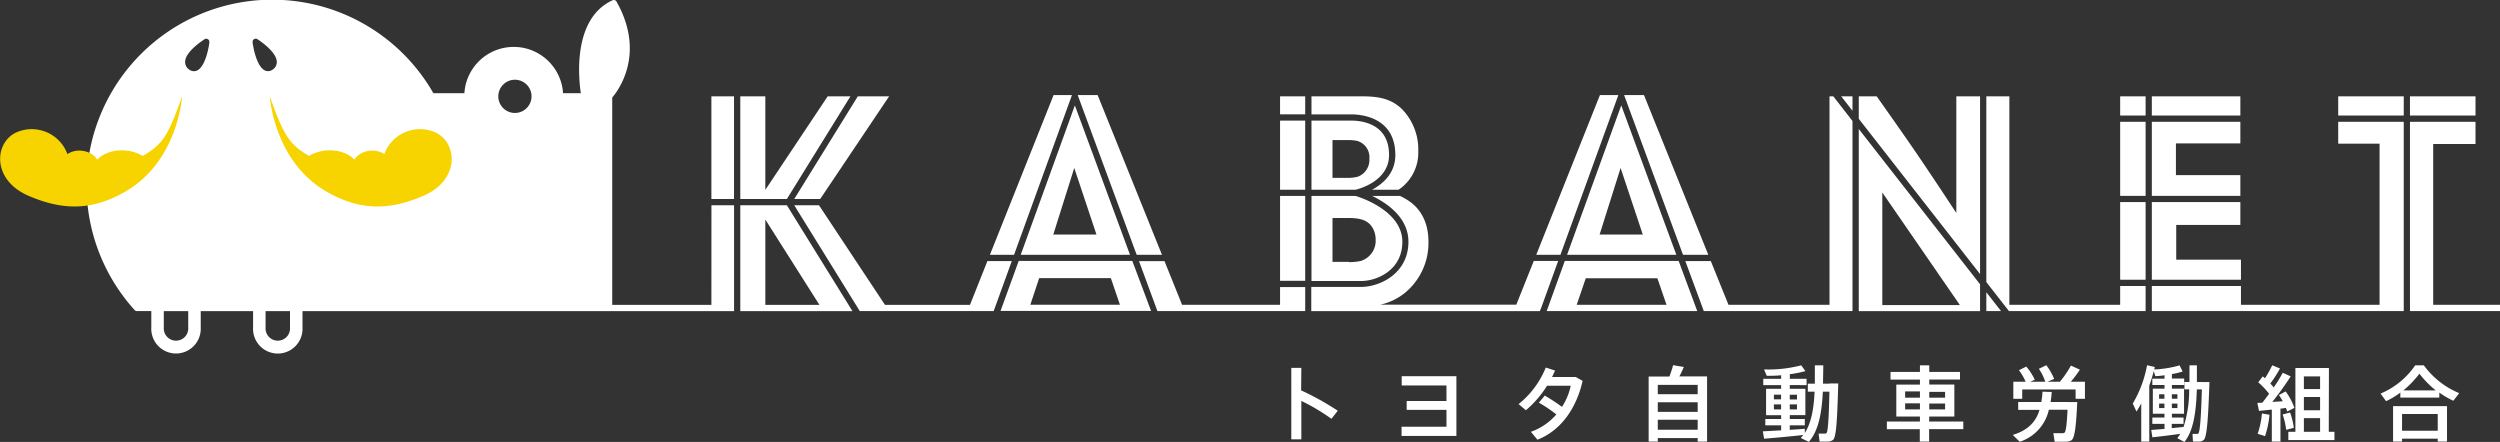
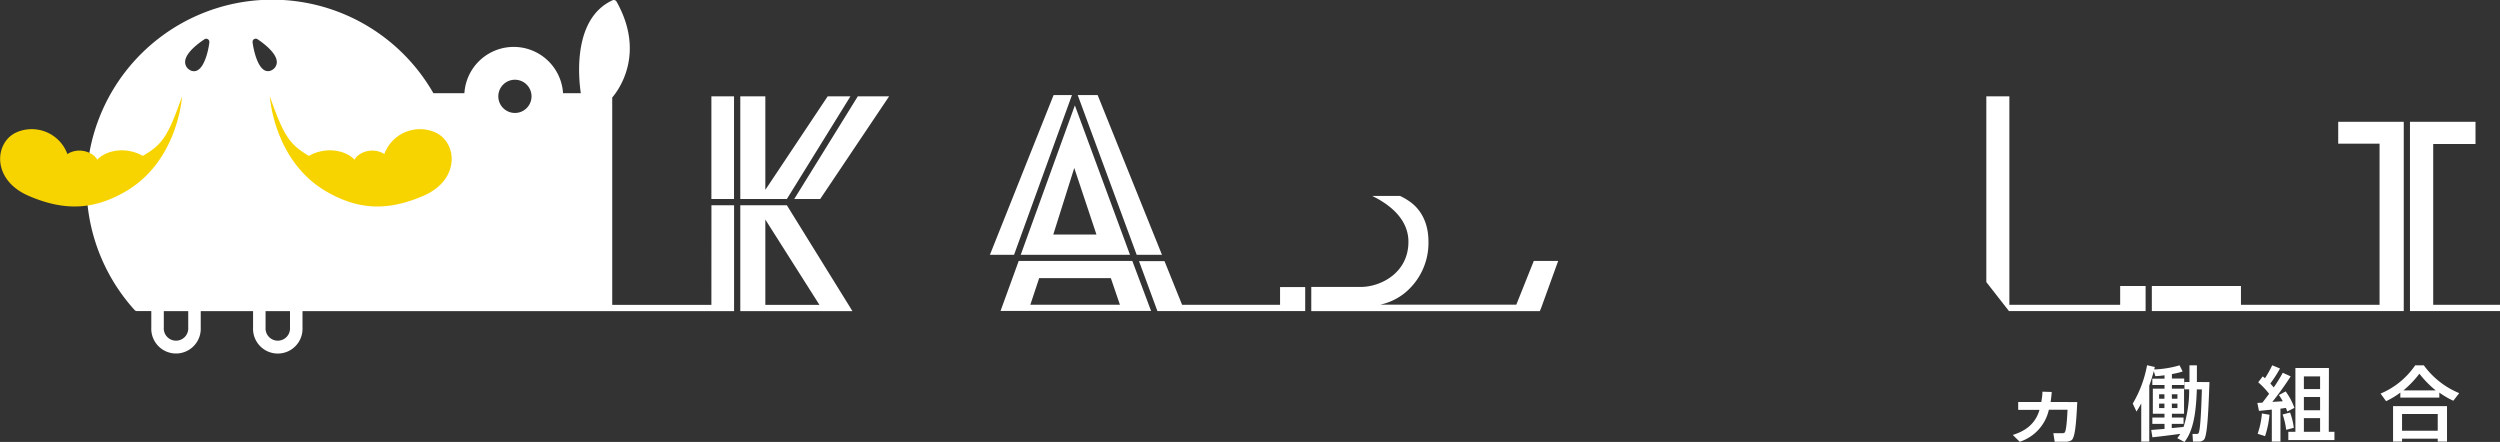
<svg xmlns="http://www.w3.org/2000/svg" viewBox="0 0 498.18 88.07">
  <rect x="0" y="0" width="498.18" height="88.07" fill="#333333" stroke="none" />
  <defs>
    <style>.cls-1{fill:#fff}.cls-2{fill:#f7d300}</style>
  </defs>
  <g id="レイヤー_2" data-name="レイヤー 2">
    <g id="レイヤー_1-2" data-name="レイヤー 1">
      <path class="cls-1" d="M484.87 60.74V28.69h8.43v-4.42h-13.06V61.99h17.94v-1.25h-13.31zM479 61.36V24.27h-13.06v4.36h8.24v32.11h-27.62v-3.75H428.8v5H479v-.63zM307.11 61.36L310.5 52h-4.86l-3.48 8.71h-27.11a11.81 11.81 0 004.7-2.18 12.88 12.88 0 004.9-10.4c0-4.42-2.09-6.75-3.53-7.82a12.36 12.36 0 00-2.12-1.26h-5.55c3 1.46 7.21 4.32 7.21 9.13 0 6.23-5.56 9-9.51 9h-9.85V62h45.54zM260.09 61.36v-4.15h-5.01v3.53h-19.52l-3.51-8.71h-5.08l3.44 9.33.23.63h29.45v-.63zM427.56 61.36v-4.37h-5.07v3.75h-22.08V19.19h-4.59v37.02l4.02 5.15.49.63h27.23v-.63zM141.76 19.19h4.51v20.46h-4.51zM169.47 19.19h-4.53l-12.43 18.64V19.19h-4.99v20.47h9.28l12.67-20.47zM156.8 40.9h-9.28V62h22.34l-.38-.63zm-4.29 19.85v-17l10.78 17zM163.44 39.66l13.74-20.47h-6.24l-12.67 20.47h5.17z" />
      <path class="cls-1" d="M141.76 60.75H122V19.43c1.11-1.28 6.75-8.64.86-19.11a.63.63 0 00-.81-.26c-7.94 3.65-6.77 15.4-6.31 18.51h-3.54a9.85 9.85 0 00-19.66 0h-6.18a37 37 0 10-59.53 43.22.63.63 0 00.46.2h2.86v3.3a4.93 4.93 0 109.85 0V62h10.43v3.3a4.93 4.93 0 109.85 0V62h86V40.9h-4.51zM37.51 65.29a2.44 2.44 0 11-4.87 0V62h4.87zm1.76-51.24a1.52 1.52 0 01-.63.14 1.66 1.66 0 01-.94-.32 1.81 1.81 0 01-.81-1.53c0-1.95 3.24-4.11 3.88-4.53a.61.61 0 01.65 0 .62.62 0 01.3.58c-.05.72-.72 4.86-2.45 5.66zM50.63 7.8a.63.63 0 01.66 0c.64.42 3.83 2.58 3.87 4.53a1.78 1.78 0 01-.81 1.53 1.64 1.64 0 01-.94.32 1.51 1.51 0 01-.62-.14c-1.71-.8-2.4-4.94-2.46-5.67a.62.62 0 01.3-.57zm7.16 57.49a2.44 2.44 0 11-4.87 0V62h4.87zm44.81-42.78a3.31 3.31 0 113.32-3.31 3.31 3.31 0 01-3.32 3.31zM225.64 52H203l-3.39 9.33-.23.63h30l-.24-.63zm-20.32 8.72l1.76-5.3h14.28l1.81 5.3zM231.55 50.78l-12.82-31.83h-3.97l11.75 31.83h5.04zM225.18 50.78L214.19 21 203.4 50.78zm-6.69-4.05h-8.6l4.18-13.26zM213.61 18.95h-3.66l-12.69 31.83h4.81l11.54-31.83z" />
-       <path class="cls-1" d="M196.76 52.03l-3.47 8.72h-16.94L163.2 40.9h-4.93l12.67 20.46.39.63h26.68l.23-.63 3.38-9.33h-4.86zM279.45 48.18c0-6.32-8.84-9-9.33-9.13h-8.78V56h9.85c3.2 0 8.26-2.15 8.26-7.82zm-10.63 4h-3.29v-8.74H269c1.73.06 3.52.24 4.54 2a4.64 4.64 0 01.59 2.33 4.2 4.2 0 01-3 4.24 10.5 10.5 0 01-2.31.22zM278.05 30.89c0 3.66-2.49 5.76-4.65 6.92h5.27l.42-.28a8.89 8.89 0 003.53-7.47 11.47 11.47 0 00-3.23-8.3c-2.51-2.45-5.43-2.57-8.72-2.57h-9.33v3.6h7.87c2.07 0 8.84.58 8.84 8.1zM255.08 19.19h5.01v3.59h-5.01z" />
-       <path class="cls-1" d="M276.8 30.89c0-6.19-5.31-6.86-7.59-6.86h-7.87v13.78h8.78c.46-.11 6.68-1.63 6.68-6.92zm-11.27 4.55v-7.53h3.35a8.05 8.05 0 011.61.18 3.38 3.38 0 012.39 3.53 3.58 3.58 0 01-2.27 3.58 7.82 7.82 0 01-1.61.24zM255.08 24.03h5.01v13.78h-5.01zM255.08 39.05h5.01v16.91h-5.01zM389.84 42.43c-1.67-2.51-3.29-5-5-7.53-3.64-5.49-7.29-10.63-10.87-15.71h-3.57v4.48l24.17 30.95V19.19h-4.73zM369.15 22.08v-2.89h-2.25l2.25 2.89zM370.4 61.36V62h24.17v-5.35L370.4 25.7zm4.69-23l15.46 22.43h-15.46zM364.57 19.19v41.55h-20.13l-3.52-8.71h-5.08l3.45 9.33.23.63h29.63V24.11l-3.83-4.92h-.75zM395.82 58.24v3.75h2.93l-.49-.63-2.44-3.12zM446.44 34.9H433.6v-6.33h12.84v-4.3H428.8v14.76h17.64V34.9zM422.49 24.27h5.07v14.76h-5.07zM428.8 19.19h17.64v3.83H428.8zM422.49 19.19h5.07v3.83h-5.07zM446.56 51.75h-12.9v-6.93h12.78v-4.55H428.8v15.47h17.76v-3.99zM422.49 40.27h5.07v15.47h-5.07zM465.94 19.19H479v3.83h-13.06zM480.24 19.19h13.06v3.83h-13.06z" />
-       <path class="cls-1" d="M340.42 50.78L327.6 18.95h-3.96l11.74 31.83h5.04zM334.05 50.78L323.07 21l-10.8 29.78zm-6.69-4.05h-8.6l4.18-13.26zM308.44 61.36l-.23.63h30l-.23-.63-3.47-9.36h-22.69zm7.56-5.91h14.27l1.82 5.29h-17.9zM322.49 18.95h-3.67l-12.69 31.83h4.82l11.54-31.83zM259.32 73.3h-2v14.24h2v-7.65a40.57 40.57 0 016 3.57l1.26-1.61a54.37 54.37 0 00-7.3-4.06zM279.32 76.81h8.92v3.1h-7.93v1.76h7.93v3.36h-8.95v1.84h10.93v-11.9h-10.9v1.84zM309.28 75.13c.21-.44.43-.87.59-1.29l-1.84-.6a17.93 17.93 0 01-5.42 7.29l1.46 1.22a21.07 21.07 0 004.22-4.89H313a12.27 12.27 0 01-1.74 4.22 37.43 37.43 0 00-3.43-2.25l-1.18 1.41a26.29 26.29 0 013.48 2.35 11.94 11.94 0 01-5.07 3.46l1.31 1.57c4.75-1.85 7.8-6.36 9-11.73l-1.37-.76zM335.54 73.13l-2.14-.36a23 23 0 01-.73 2.26h-4.14V88h1.82v-.7h7.95v.7h1.87V75h-5.52c.35-.64.66-1.31.89-1.87zm2.76 12.51h-7.95v-2h7.95zm0-3.56h-7.95v-1.92h7.95zm0-5.39v1.86h-7.95v-1.86zM364.57 76.46h-1.29c0-1.18.05-2.39.05-3.66h-1.68v3.66h-1.4v1.59h1.35c-.16 3.35-.64 6.18-1.95 8.23v-.84c-.84.07-1.89.15-3 .21v-.9h3V83.5h-3v-.77h3.11v-5.25h-3.11v-.74H360v-1.25h-3.34v-.92a22 22 0 003.1-.62l-.82-1.15a26.31 26.31 0 01-7.41.82l.53 1.27c.87 0 1.87 0 2.87-.12v.72h-3.56v1.25h3.56v.74h-3v5.25h3v.77h-3.15v1.25h3.15v1c-1.39.08-2.72.16-3.64.2l.24 1.47c2-.16 5.45-.47 7.8-.74-.16.22-.33.42-.49.6l1.61.77c1.95-2.24 2.58-5.76 2.79-10h1.31c-.11 5.17-.28 7.92-.57 8.23a.5.5 0 01-.35.13h-1.24l.21 1.59h1.53a1.73 1.73 0 001.18-.38c.64-.61.81-4.5 1-11.2h-1.73zm-7.92 2.2h1.44v.94h-1.44zm0 1.92h1.44v1h-1.44zm-1.73 1h-1.43v-1h1.43zm0-2h-1.43v-.94h1.43zM384.45 83h5v-6.37h-5v-1h6.12v-1.52h-6.12V72.8h-1.86v1.31h-5.86v1.53h5.86v1h-4.71V83h4.71v1H376v1.53h6.56V88h1.86v-2.49h6.81V84h-6.81zm0-4.91h3.15v1.15h-3.15zm0 2.33h3.15v1.16h-3.15zm-1.86 1.16h-2.95v-1.21h2.95zm0-2.34h-2.95V78h2.95zM414.47 73.67l-1.79-.82a20.86 20.86 0 01-2.2 3.22H408l1.33-.56a11.49 11.49 0 00-1.56-2.73l-1.48.71a10.65 10.65 0 011.28 2.58h-3l.9-.4a11.36 11.36 0 00-1.69-2.62l-1.46.72a10.66 10.66 0 011.33 2.3h-2.45v3.4h1.77v-1.86h10.64v1.86h1.86v-3.4h-2.81a29.39 29.39 0 001.81-2.4z" />
      <path class="cls-1" d="M412.11 80.11h-3.48c.09-.64.18-1.32.22-2l-1.85-.06c0 .71-.12 1.38-.22 2.06h-4.61v1.56h4.25c-.65 2.18-2.08 4-5.33 5l1.38 1.36a8.67 8.67 0 005.81-6.38H412c-.13 2.89-.33 4.35-.59 4.56a.71.71 0 01-.38.12h-1.85l.26 1.7h2.1a2.35 2.35 0 001.25-.3c.67-.46.93-3 1.15-7.61h-1.87zM438.78 76.12h-1V72.8h-1.48v3.32h-1v1.46h.94a23.87 23.87 0 01-1.12 7.5l-2.35.23v-.84h2.35v-1.26h-2.32v-.76h2.42v-5h-2.42v-.73h2.45v-1.29h-2.45v-.89a15.06 15.06 0 002.14-.51l-.61-1.23a20.59 20.59 0 01-5.06.82c.05-.16.09-.32.13-.49l-1.55-.35a23.11 23.11 0 01-2.85 7.64l.74 1.59c.33-.52.66-1.07.95-1.62V88h1.6V76.84c.36-1 .65-1.94.9-2.89l.3 1c.55 0 1.18-.08 1.84-.17v.68h-2.43v1.26h2.43v.73H429v5h2.32v.76h-2.42v1.26h2.43v1l-2.65.21.23 1.46c1.43-.15 3.78-.44 5.57-.69a7.79 7.79 0 01-.61.86l1.43.77c1.8-2.3 2.31-5.84 2.47-10.49h1c-.15 5.51-.38 8.44-.69 8.77a.46.46 0 01-.33.11h-.85L437 88h1.16a1.46 1.46 0 001-.35c.64-.61.89-4.61 1.12-11.52h-1.56zm-6 2.44h1.12v.89h-1.1zm0 1.86h1.12v.89h-1.1zm-1.47.89h-1.06v-.89h1.06zm0-1.86h-1.06v-.89h1.06zM456.35 82.21c-.46.11-.91.23-1.49.39a14 14 0 01.71 3.05l1.52-.4a13.48 13.48 0 00-.74-3.04z" />
      <path class="cls-1" d="M464.09 73.33h-6.68v12.72H456v1.64h9.19v-1.64h-1.13zm-1.76 12.72h-3.23v-2.73h3.23zm0-4.3h-3.23v-2.64h3.23zm0-4.22h-3.23V75h3.23zM449.89 86.44l1.47.48a19.14 19.14 0 00.89-4.27l-1.51-.26a16.66 16.66 0 01-.85 4.05z" />
      <path class="cls-1" d="M455.78 82l1.43-.72a12.89 12.89 0 00-1.74-3.28l-1.35.72a10.33 10.33 0 01.77 1.24l-2.08.13a60.54 60.54 0 003.66-5.09l-1.58-.72a28.66 28.66 0 01-1.8 2.92c-.2-.24-.43-.51-.68-.77a25.47 25.47 0 001.93-3l-1.55-.64a21.84 21.84 0 01-1.44 2.58l-.45-.37-.9 1.18a15.93 15.93 0 012.17 2.29c-.44.59-.88 1.18-1.34 1.77l-1 .05.32 1.59 2.56-.26V88h1.72v-6.58c.38 0 .74-.1 1.08-.13.12.26.2.51.27.71zM483 72.8h-1.72a15.71 15.71 0 01-6.9 5.63l1.1 1.51a15.87 15.87 0 002.84-1.71v1h7.77v-1a16.89 16.89 0 002.79 1.63l1.17-1.52A16.51 16.51 0 01483 72.8zm-4.07 5a20.41 20.41 0 003.19-3.33 19.88 19.88 0 003.26 3.33zM476.87 88h1.79v-.59h7.11V88h1.85v-7.07h-10.75zm1.79-5.5h7.11v3.33h-7.11z" />
      <path class="cls-2" d="M86.58 26.31a7.58 7.58 0 00-10 4.39c-2.36-1.51-5.28-.28-5.92 1.13-1.89-2-5.86-2.61-9.1-.77-3.9-2.28-5.04-4.06-7.79-11.86 0 0 .77 13 11.42 19.05 6 3.4 11.71 4 19.2.76s6.72-10.83 2.19-12.7zM3.43 26.31a7.57 7.57 0 0110 4.39c2.36-1.51 5.28-.28 5.93 1.13 1.89-2 5.85-2.61 9.09-.77 4-2.28 5.09-4.09 7.83-11.86 0 0-.77 13-11.42 19.05-6 3.4-11.71 4-19.19.76s-6.77-10.83-2.24-12.7z" />
    </g>
  </g>
</svg>